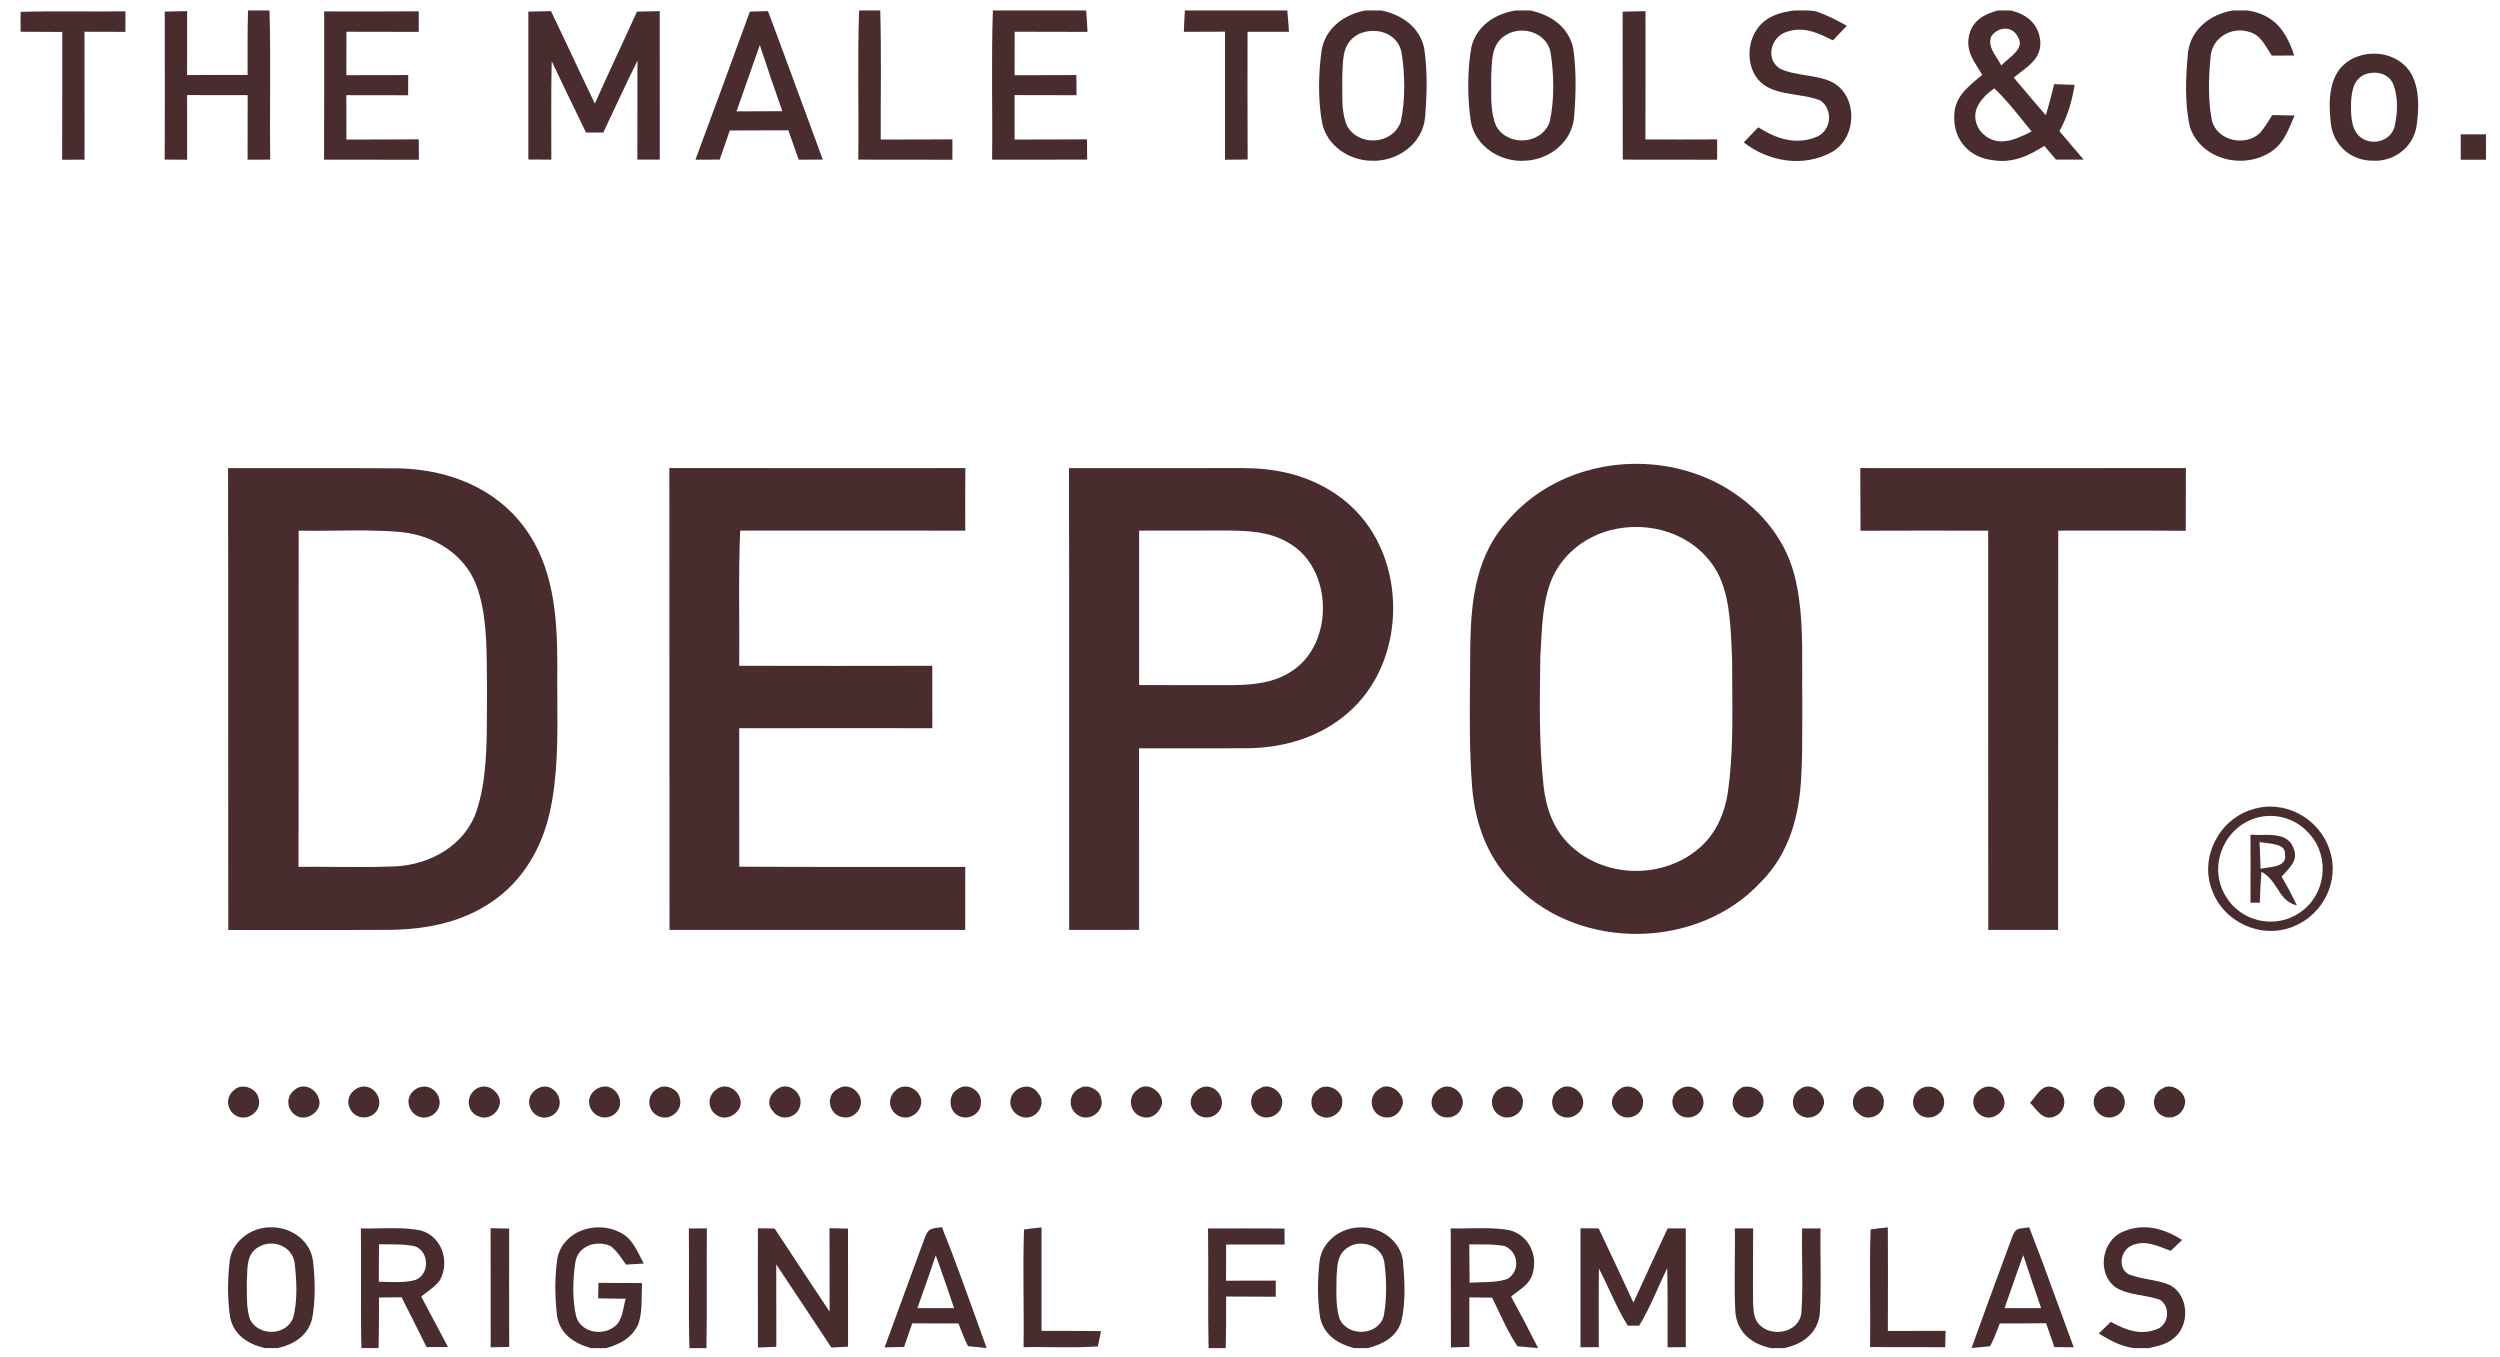
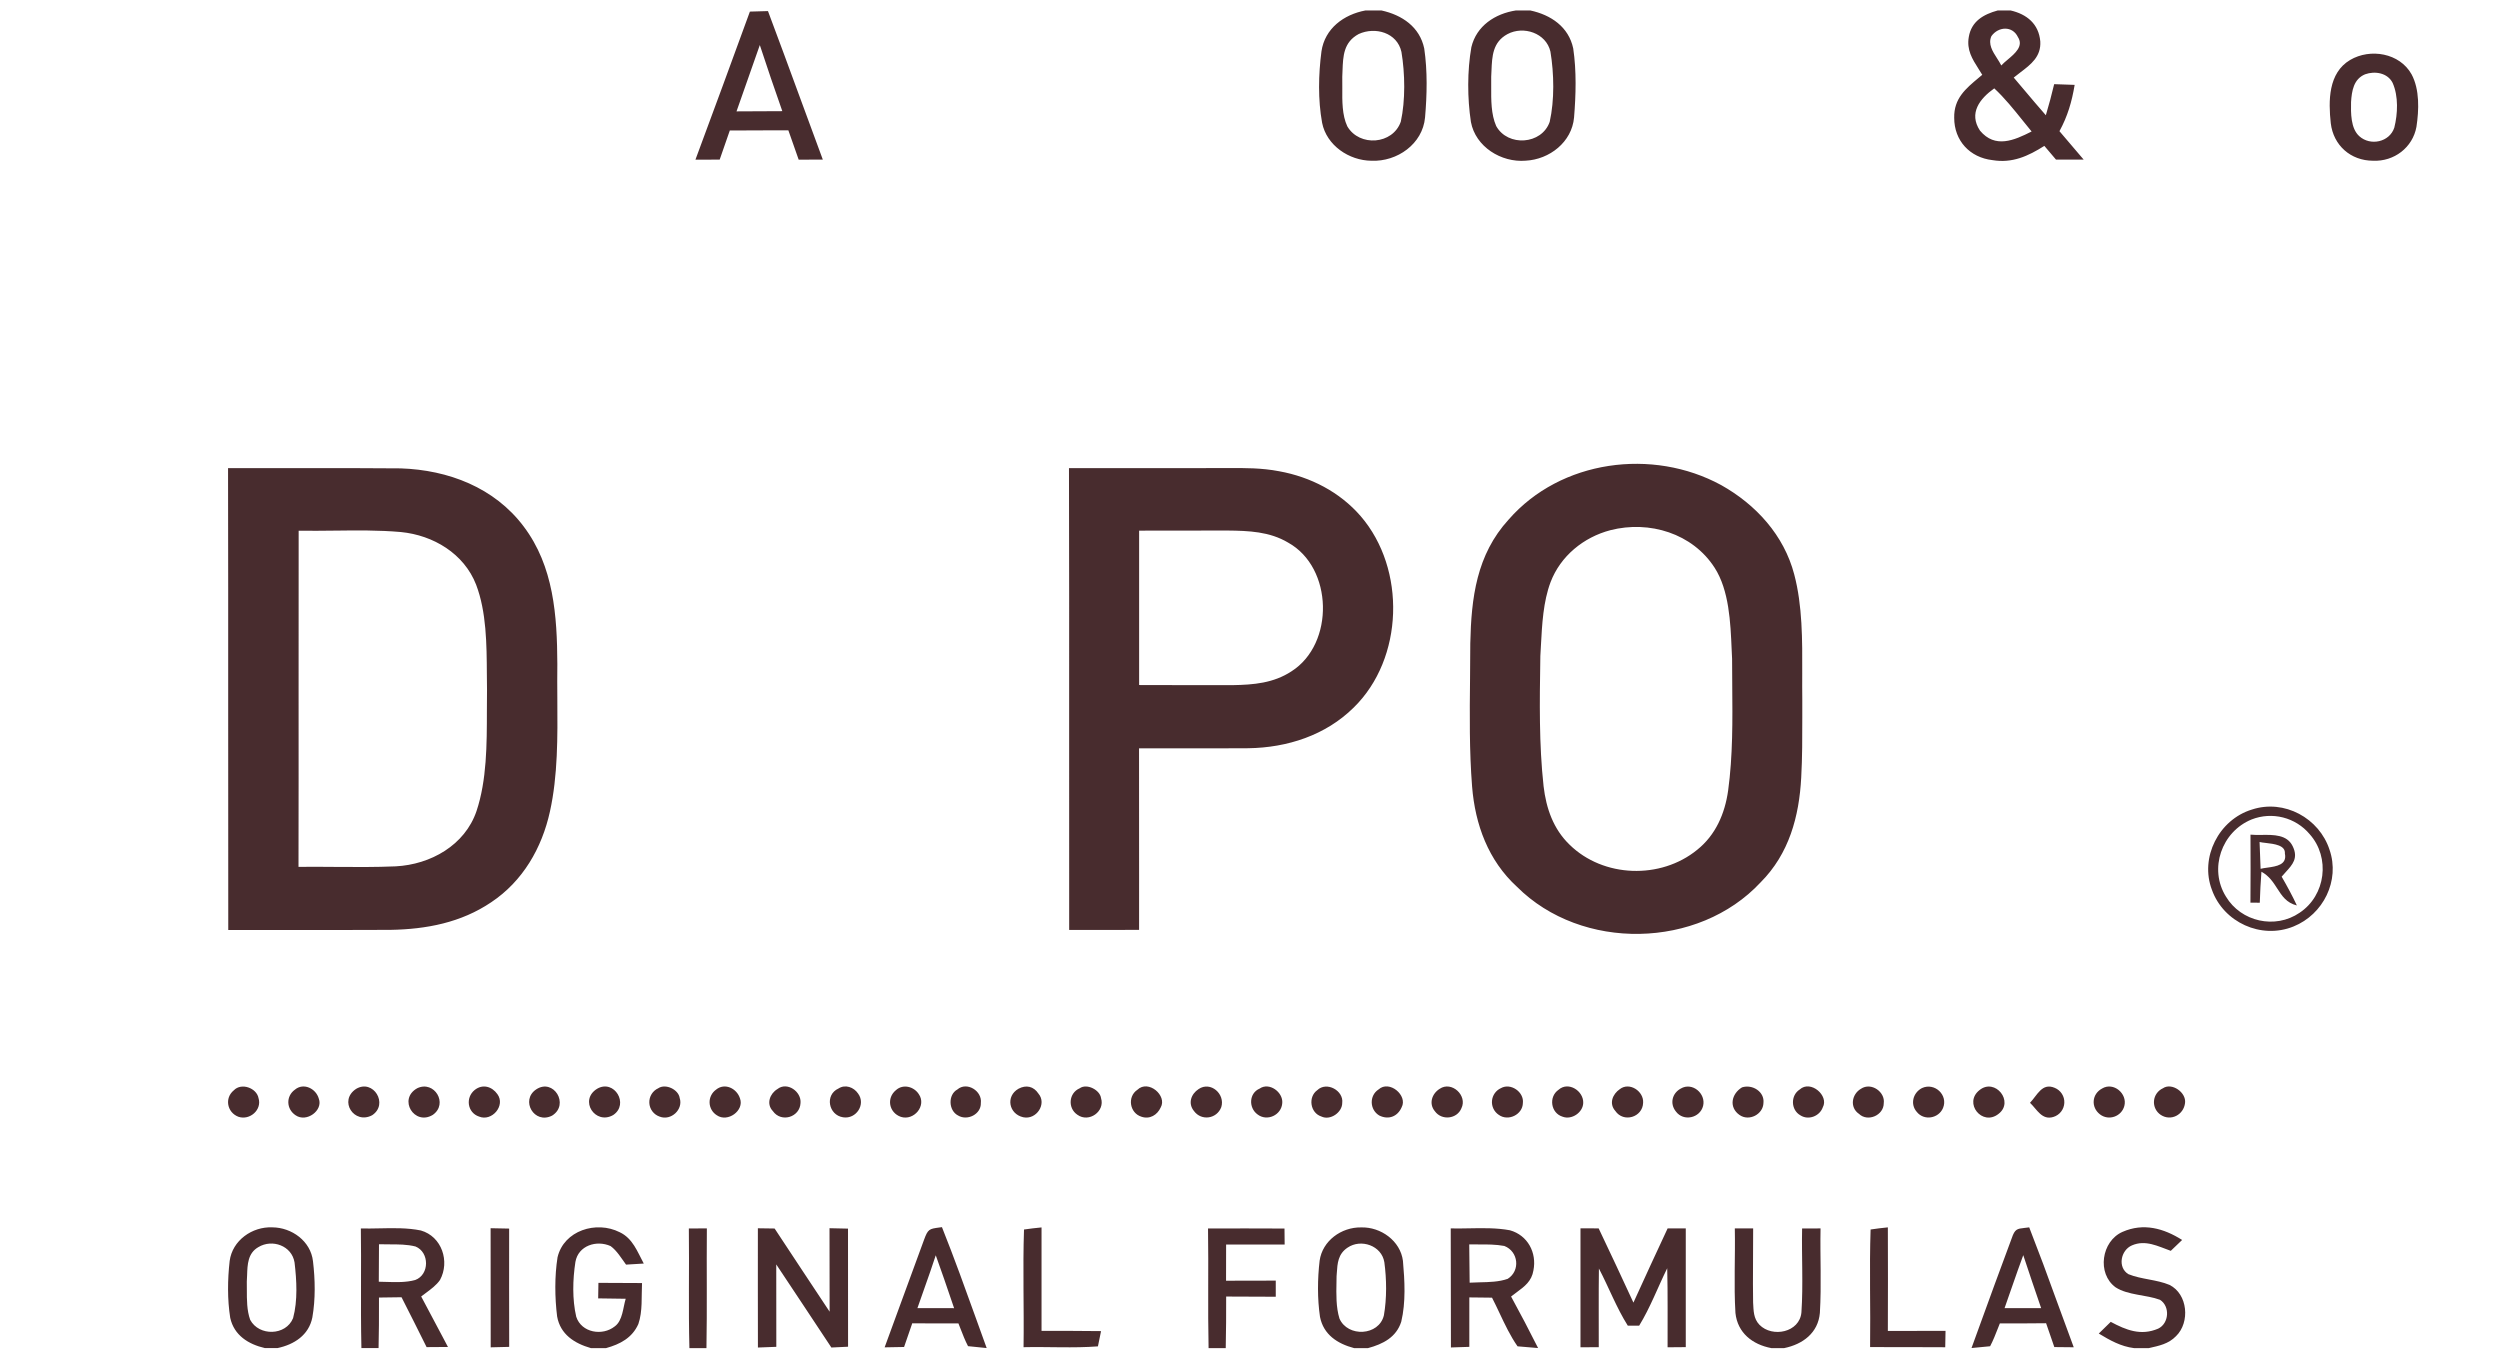
<svg xmlns="http://www.w3.org/2000/svg" fill="none" height="89" viewBox="0 0 164 89" width="164">
  <g clip-path="url(#clip0_253_664)" fill="#482C2E">
-     <path d="M16.27.685h1.41c.092 3.258 0 6.527.045 9.786-.496.003-.99.003-1.483.003.004-1.41-.003-2.823.004-4.233-1.325.003-2.649 0-3.973-.003.007 1.413.004 2.826.004 4.24l-1.476-.01c.02-3.236.006-6.474.006-9.71.49-.01.978-.016 1.47-.027 0 1.397 0 2.797-.004 4.194 1.324-.01 2.645-.01 3.97-.007 0-1.41-.014-2.823.026-4.233h.001zm40.089 0h1.385c.08 2.82.02 5.643.033 8.467 1.567 0 3.134 0 4.7-.01V10.478c-2.058-.007-4.117 0-6.175-.007.05-3.259-.064-6.528.057-9.786zm8.774 0h6.119c.037.468.067.937.09 1.406-1.593-.006-3.186-.003-4.78-.01 0 .951 0 1.903-.004 2.854 1.352-.007 2.7-.004 4.05-.01.004.439.007.88.014 1.32-1.355 0-2.709-.004-4.064-.007.004.97.004 1.942 0 2.917 1.584-.007 3.164-.003 4.748-.014.003.446.007.888.013 1.33-2.079.003-4.157.003-6.236.003.037-3.262-.06-6.53.05-9.79v.001zm12.595 0h6.718c.044.465.08.93.111 1.4-.906.003-1.813.003-2.719.003.004 2.793-.01 5.587.007 8.376-.495.007-.987.01-1.483.014.004-2.8.004-5.6 0-8.4-.9.007-1.802.01-2.702.01.017-.469.037-.935.068-1.403zm39.975 0h.785l.316.016.29.034c.728.234 1.395.59 2.059.958-.303.318-.607.636-.913.954-1.051-.522-2.029-.988-3.215-.489-.919.446-1.179 1.772-.246 2.351 1.055.496 2.42.366 3.461.905 1.661.938 1.573 3.617-.051 4.551-1.856 1.035-4.158.66-5.798-.623.313-.331.63-.663.95-.994 1.193.76 2.459 1.192 3.848.623.95-.416 1.078-1.779.239-2.372-1.095-.472-2.713-.314-3.706-1.028-1.173-.817-1.227-2.703-.381-3.768.593-.767 1.438-.991 2.362-1.118zm28.774 0h.96c1.779.278 2.541 1.363 3.063 2.957-.488.007-.98.007-1.469.007-.411-.596-.718-1.377-1.499-1.558-1.149-.372-2.413.389-2.514 1.608-.135 1.376-.182 2.843.081 4.203.344 1.34 2.194 1.739 3.157.82.31-.354.549-.776.805-1.171.489.006.977.016 1.466.026-.398.871-.633 1.715-1.445 2.308-1.81 1.3-4.697.63-5.425-1.557-.357-1.585-.273-3.35-.115-4.957.236-1.514 1.483-2.432 2.935-2.686zM1.352.779c2.29-.07 4.585-.003 6.876-.037v1.348c-.896 0-1.789-.004-2.685-.007 0 2.797-.003 5.593.003 8.39-.488.003-.98.003-1.469.007.01-2.794.004-5.59.007-8.384-.913-.006-1.823-.01-2.732-.013v-1.304zm19.913-.03c2.068.003 4.137.01 6.206-.007-.003.449-.003.898-.003 1.347-1.58-.004-3.161.003-4.741-.007 0 .951 0 1.899-.007 2.85 1.355 0 2.709 0 4.06-.007 0 .443-.003.885-.007 1.323-1.35-.006-2.702-.006-4.053-.006.007.971.007 1.939.004 2.91 1.583 0 3.167 0 4.747-.013.003.445.003.894.007 1.34-2.073-.01-4.145.003-6.22-.007.013-3.239.007-6.481.007-9.723zm13.395.015l1.483-.036c.973 2.016 1.907 4.049 2.88 6.068.897-2.023 1.853-4.019 2.763-6.035l1.493-.03c.003 3.245 0 6.49.003 9.74H41.81c.01-2.164 0-4.328.007-6.491-.769 1.56-1.503 3.138-2.241 4.715-.38 0-.758-.003-1.136-.003-.76-1.554-1.502-3.118-2.25-4.679-.047 2.154-.017 4.307-.024 6.46-.502-.002-1.004-.006-1.506-.01 0-3.231.004-6.467 0-9.699zm71.785.001c.5-.013 1-.024 1.5-.034 0 2.807.006 5.614-.007 8.417 1.57.004 3.14.007 4.707-.003V10.478c-2.066-.004-4.131 0-6.193-.007-.007-3.235-.003-6.47-.007-9.706z" />
    <path clip-rule="evenodd" d="M90.62.685h-1.042C88.146.953 86.91 1.87 86.688 3.367c-.2 1.528-.233 3.172.043 4.693.297 1.48 1.763 2.471 3.235 2.485 1.688.073 3.36-1.102 3.517-2.837.129-1.487.165-3.048-.053-4.525-.297-1.42-1.453-2.2-2.81-2.498zM91.934 3.405c-.276-1.26-1.715-1.672-2.803-1.173-.993.534-1.027 1.444-1.062 2.405-.004.131-.01.263-.016.395.007.235.004.483.002.736-.008.86-.016 1.785.328 2.52.795 1.36 2.988 1.199 3.51-.308.307-1.397.277-3.169.041-4.575zM100.38.685h-.933c-1.371.21-2.591 1.011-2.925 2.408-.273 1.55-.266 3.352-.03 4.906.3 1.628 1.988 2.676 3.592 2.542 1.567-.08 3.032-1.225 3.174-2.833.121-1.487.165-3.048-.054-4.528-.297-1.417-1.466-2.207-2.824-2.495zM101.708 3.384c-.28-1.216-1.766-1.711-2.82-1.145-.97.527-1.008 1.452-1.047 2.404-.005.13-.01.26-.018.389.004.208.002.425 0 .646-.005.875-.012 1.822.327 2.59.761 1.376 2.992 1.222 3.51-.275.321-1.424.287-3.172.048-4.609zM49.795.744l-.602.017C48.013 4.003 46.821 7.241 45.621 10.474c.53 0 1.061 0 1.59-.003.223-.637.445-1.273.664-1.91.915-.01 1.83-.01 2.744-.011l1.097-.002.339.963.338.963c.265 0 .529 0 .792-.002l.792-.001c-.504-1.356-1.002-2.714-1.5-4.072-.692-1.893-1.391-3.784-2.098-5.671-.195.004-.389.01-.584.016zM51.32 7.292c-.508-1.44-1-2.886-1.476-4.337-.257.723-.511 1.45-.764 2.175-.254.726-.508 1.452-.765 2.176 1.004-.007 2.004-.01 3.005-.014zM158.196 4.87c-.778-1.39-2.699-1.718-4.026-.937-1.443.854-1.429 2.69-1.271 4.153.172 1.447 1.301 2.455 2.77 2.458 1.381.064 2.604-.864 2.85-2.224.165-1.092.219-2.448-.323-3.45zm-1.238.57c-.33-.66-1.159-.798-1.806-.567-.758.315-.876 1.092-.923 1.822-.014.7-.031 1.729.542 2.241.725.656 1.981.392 2.295-.56.229-.914.279-2.059-.108-2.936zM131.056.685h.836c1.075.247 1.85.887 1.951 2.03.061 1-.619 1.514-1.313 2.04-.145.11-.29.22-.429.334l.659.779c.478.567.957 1.135 1.447 1.693.202-.677.384-1.353.546-2.04.448.017.896.033 1.344.047-.182 1.098-.462 2.06-.997 3.038.465.548.935 1.098 1.403 1.647l.184.215-.907.001-.906.002-.27-.318c-.165-.195-.329-.39-.495-.583-1.058.67-2.102 1.152-3.4.935-1.485-.168-2.516-1.276-2.513-2.78-.025-1.262.753-1.91 1.611-2.626l.229-.191c-.08-.134-.163-.264-.244-.391-.411-.647-.788-1.24-.639-2.094.175-1.028.957-1.48 1.903-1.738zM132.377 2.433c.381.592-.188 1.071-.677 1.482-.159.134-.309.26-.415.38-.084-.16-.176-.315-.276-.465-.295-.458-.603-.936-.374-1.457.455-.64 1.385-.694 1.742.06zm.305 5.463c-.586-.73-1.177-1.466-1.858-2.1-.947.673-1.695 1.627-.937 2.773.994 1.189 2.238.64 3.387.057-.199-.24-.395-.484-.592-.73z" fill-rule="evenodd" />
-     <path d="M161.422 8.813c.552 0 1.105-.003 1.658-.003v1.668c-.553.003-1.106.003-1.655 0 0-.553 0-1.11-.003-1.665zM43.91 30.704c6.473.01 12.945.003 19.418.003-.017 1.37-.014 2.737-.007 4.103-4.92-.006-9.842.004-14.765-.003-.128 2.95-.03 5.915-.067 8.869 4.225.01 8.447.01 12.669 0-.004 1.364-.003 2.729.003 4.093-4.222-.004-8.447-.007-12.669.003-.003 3.028.004 6.056.004 9.083 4.94.03 9.882.004 14.825.014-.007 1.376-.004 2.756-.004 4.133-6.465.003-12.931.003-19.397 0-.017-10.098.004-20.2-.01-30.298zm78.125.003c7.12.004 14.239.007 21.358-.003-.007 1.373-.003 2.743-.007 4.116-2.789-.023-5.579-.006-8.366-.01-.01 8.732.004 17.463-.01 26.195-1.526-.003-3.052-.003-4.579-.003-.013-8.729 0-17.457-.006-26.188-2.793-.007-5.587-.01-8.376.003-.004-1.37-.004-2.74-.014-4.11z" />
    <path clip-rule="evenodd" d="M117.701 37.68c-.67-2.562-2.506-4.579-4.791-5.858-4.504-2.455-10.529-1.651-13.942 2.26-2.11 2.308-2.453 5.135-2.517 8.126 0 .764-.008 1.53-.016 2.296-.025 2.367-.05 4.739.134 7.092.199 2.495 1.061 4.853 2.945 6.578 4.242 4.237 11.894 4.096 15.981-.291 1.866-1.87 2.53-4.314 2.665-6.883.072-1.306.071-2.62.07-3.932v-1.169c-.008-.567-.006-1.146-.004-1.732.009-2.178.017-4.445-.525-6.487zm-5.219-.432c-1.448-2.258-4.285-3.122-6.839-2.468-1.762.462-3.275 1.698-3.926 3.409-.479 1.274-.557 2.75-.631 4.136-.012.236-.025.471-.039.707l-.003.217c-.043 2.77-.087 5.575.215 8.327.169 1.447.637 2.807 1.708 3.838 2.214 2.17 5.974 2.288 8.366.335 1.217-.971 1.82-2.378 2.032-3.885.311-2.28.29-4.619.27-6.933-.005-.572-.01-1.143-.01-1.711l-.028-.604c-.076-1.787-.166-3.887-1.115-5.368zM19.29 30.71c-1.443.003-2.886.005-4.33.001.011 5.251.01 10.502.009 15.753-.001 4.847-.003 9.694.005 14.542 1.42-.003 2.839-.002 4.258 0 2.128.002 4.257.005 6.386-.007 2.359-.04 4.63-.476 6.607-1.812 2.072-1.38 3.326-3.56 3.851-5.952.521-2.347.503-4.899.485-7.376-.005-.778-.01-1.549 0-2.303-.013-3.155-.232-6.41-2.213-9.026-1.914-2.546-4.936-3.701-8.063-3.805-2.33-.023-4.664-.019-6.995-.015zm2.64 4.099c-.781.009-1.56.018-2.338.005-.006 3.5-.005 7-.004 10.5.002 3.85.003 7.7-.006 11.552.803-.01 1.606-.003 2.41.003 1.323.01 2.647.02 3.965-.037 2.291-.12 4.542-1.383 5.303-3.627.676-2.024.678-4.37.68-6.57 0-.477 0-.947.008-1.405-.005-.335-.009-.669-.01-1.004-.012-1.96-.024-4.086-.705-5.872-.791-2.036-2.806-3.245-4.936-3.453-1.447-.127-2.907-.11-4.367-.092zm52.367-4.099h-4.172c.015 5.77.013 11.54.011 17.311-.002 4.328-.003 8.655.002 12.983 1.53.004 3.06 0 4.586-.003l.001-3.403c.002-2.835.003-5.672-.004-8.507 1.076-.005 2.153-.003 3.23-.001 1.315.002 2.63.003 3.943-.006 2.557-.037 5.067-.85 6.907-2.666 3.295-3.222 3.447-9.09.462-12.556-1.372-1.588-3.296-2.576-5.35-2.948-1.144-.22-2.24-.215-3.376-.209l-.678.002c-1.854.004-3.708.004-5.562.003zm6.235 4.093c-1.934.004-3.871.007-5.805.007v3.376c-.002 2.25-.002 4.502 0 6.752.82 0 1.638.002 2.457.005 1.228.003 2.456.006 3.685.002 1.371-.023 2.679-.134 3.855-.908 2.83-1.805 2.739-6.802-.223-8.443-1.22-.727-2.584-.775-3.969-.791zm72.287 20.947c-.671-2.08-2.975-3.343-5.095-2.643-2.166.66-3.433 3.149-2.621 5.269.761 2.127 3.231 3.265 5.35 2.401 1.961-.79 3.06-3.014 2.366-5.027zm-1.307-1.032c-.454-.537-1.064-.919-1.746-1.092-.681-.173-1.4-.128-2.055.128-1.974.8-2.827 3.242-1.688 5.064.99 1.648 3.228 2.157 4.832 1.058 1.714-1.138 2.028-3.624.657-5.158z" fill-rule="evenodd" />
    <path clip-rule="evenodd" d="M148.36 54.77c-.243.008-.486.002-.728-.017.007 1.487.01 2.974-.003 4.461l.613.004c.024-.68.054-1.357.108-2.034.508.279.777.697 1.036 1.1.311.484.608.946 1.289 1.114-.3-.646-.64-1.269-.998-1.889.087-.102.175-.2.261-.294.457-.5.846-.928.46-1.709-.369-.759-1.242-.746-2.038-.736zm.277.526c-.162-.018-.307-.035-.409-.061.017.586.04 1.172.067 1.758.128-.032.281-.054.442-.076.6-.084 1.304-.183 1.152-.925.044-.546-.703-.632-1.252-.696z" fill-rule="evenodd" />
    <path d="M134.789 71.362c.194.079.359.216.472.392.113.176.169.383.159.592-.009.209-.083.41-.211.576-.128.166-.305.287-.505.349-.754.234-1.078-.496-1.536-.928.475-.489.788-1.336 1.621-.981zm-119.451.163c.5-.522 1.5-.15 1.621.512.24.767-.576 1.478-1.32 1.223-.742-.281-.925-1.226-.301-1.735zm4.009-.044c.57-.479 1.388-.067 1.567.593.293.77-.805 1.581-1.52 1.089-.613-.402-.65-1.25-.047-1.682zm4.015-.051c1.125-.67 2.153 1.005 1.051 1.729-1.176.633-2.227-.958-1.051-1.729zm4.009-.042c1.119-.536 2.062 1.018 1.021 1.748-1.21.737-2.302-1.038-1.021-1.748zm3.769.114c.518-.412 1.135-.231 1.492.278.546.753-.367 1.812-1.206 1.467-.768-.255-.906-1.243-.286-1.745zm4.033-.037c1.136-.76 2.207.991 1.048 1.718-1.173.603-2.106-1.008-1.048-1.718zm4.003-.045c1.122-.646 2.116 1.016 1.05 1.726-1.175.68-2.273-.979-1.05-1.726zm4.009-.033c.485-.321 1.325.09 1.402.64.25.747-.566 1.517-1.314 1.223-.191-.065-.357-.185-.478-.346-.121-.161-.191-.354-.2-.555-.009-.201.042-.4.147-.572.105-.172.26-.307.444-.39zm3.783.098c.583-.482 1.374-.077 1.577.576.293.784-.806 1.598-1.523 1.099-.141-.088-.258-.209-.34-.352-.083-.144-.129-.305-.134-.471-.005-.166.03-.33.104-.479s.182-.277.317-.373zm4.029-.041c.64-.509 1.587.171 1.517.915-.04.934-1.27 1.31-1.817.525-.451-.472-.188-1.148.3-1.44zm4.011-.04c.441-.285 1-.087 1.283.335.523.703-.124 1.691-.98 1.557-.964-.14-1.223-1.477-.303-1.892zm3.772.104c.469-.418 1.176-.227 1.493.268.525.76-.32 1.765-1.176 1.49-.782-.274-.964-1.235-.317-1.758zm4.02-.036c.627-.546 1.648.103 1.543.887.027.727-.876 1.192-1.496.817-.63-.325-.664-1.366-.047-1.704zm4.017-.053c.496-.265.988-.158 1.301.318.58.673-.131 1.745-.997 1.554-.94-.211-1.171-1.38-.304-1.872zm4.013-.029c.468-.334 1.33.108 1.398.647.276.864-.792 1.638-1.55 1.092-.65-.435-.573-1.427.151-1.738l.001-.001zm3.78.102c.724-.7 1.974.385 1.533 1.155-.226.5-.721.797-1.264.61-.775-.238-.946-1.31-.269-1.765zm4.02-.05c.785-.533 1.755.325 1.486 1.186-.29.773-1.3.924-1.79.257-.41-.499-.198-1.115.304-1.443zm3.997-.028c.637-.446 1.547.234 1.49.94-.047.798-.998 1.237-1.624.751-.593-.432-.564-1.39.134-1.691zm3.783.104c.62-.603 1.748.033 1.64.834.004.616-.781 1.175-1.368.89-.74-.237-.882-1.285-.273-1.724h.001zm4.023-.05c.71-.643 1.927.399 1.516 1.166-.266.616-.866.844-1.472.542-.63-.378-.667-1.302-.044-1.708zm4.012-.043c.779-.532 1.84.442 1.422 1.28-.283.7-1.287.82-1.738.194-.418-.496-.196-1.156.316-1.474zm4.012-.041c.64-.368 1.533.251 1.443.975-.01.753-.964 1.229-1.588.77-.148-.1-.266-.237-.343-.398-.077-.161-.11-.339-.095-.517.015-.178.077-.348.179-.494.102-.146.242-.262.404-.336zm3.781.107c.647-.58 1.658.077 1.621.871-.021.613-.752 1.122-1.351.894-.779-.234-.934-1.303-.27-1.765zm4.021-.043c.64-.496 1.587.147 1.529.898-.03.944-1.283 1.33-1.826.529-.428-.483-.178-1.099.297-1.427zm4.002-.04c.754-.445 1.661.332 1.462 1.14-.202.8-1.287 1.04-1.783.368-.417-.513-.252-1.2.321-1.508zm4.016-.078c.684-.217 1.486.288 1.405 1.022-.017.743-.94 1.232-1.57.79-.714-.499-.536-1.386.165-1.812zm3.782.142c.714-.654 1.937.405 1.516 1.168-.205.58-.937.868-1.469.526-.633-.355-.654-1.306-.047-1.694zm4.019-.048c.681-.456 1.601.217 1.496.944.004.794-1.051 1.256-1.627.7-.62-.422-.475-1.293.131-1.644zm4.001-.046c.833-.388 1.736.46 1.382 1.31-.293.69-1.247.847-1.719.254-.451-.509-.249-1.259.337-1.564zm3.778.131c1.024-.827 2.298.767 1.243 1.564-1.061.84-2.321-.717-1.243-1.564zm8.037-.101c.752-.456 1.675.338 1.463 1.142-.182.69-1.021.995-1.598.553-.606-.466-.539-1.334.135-1.695zm3.992-.017c.58-.398 1.547.268 1.452.968-.091.77-.923 1.216-1.593.777-.149-.099-.269-.236-.347-.396-.078-.161-.112-.34-.097-.518.014-.178.076-.349.179-.495.103-.146.243-.262.406-.336zM40.651 80.832c.863.409 1.156 1.273 1.58 2.057l-1.162.07c-.303-.409-.596-.914-1.014-1.216-.923-.415-2.123-.033-2.308 1.039-.178 1.152-.212 2.455.054 3.597.34 1.048 1.718 1.282 2.53.63.52-.376.54-1.243.715-1.81-.603-.013-1.203-.02-1.806-.026.006-.338.013-.677.017-1.018.953.01 1.907.007 2.86.013-.044.871.047 1.856-.24 2.686-.4.908-1.199 1.327-2.118 1.581h-.998c-1.081-.311-2.001-.9-2.213-2.073-.155-1.236-.169-2.656.027-3.885.417-1.762 2.547-2.418 4.076-1.645zm26.524-.176c.381-.057.765-.1 1.15-.137.003 2.264-.004 4.524 0 6.785 1.3.004 2.604-.003 3.904.017l-.205 1.001c-1.618.124-3.255.017-4.879.054.037-2.569-.057-5.158.03-7.72zm55.536-.001c.378-.057.755-.103 1.132-.14.011 2.267.007 4.531 0 6.795 1.261-.003 2.524-.003 3.784-.006l-.02 1.075c-1.644-.014-3.285-.004-4.929-.01.037-2.57-.054-5.148.033-7.714zm20.437.687c-.249.238-.499.476-.745.713-.839-.298-1.654-.743-2.547-.358-.738.315-.96 1.447-.232 1.889.849.345 1.846.348 2.695.703 1.206.6 1.358 2.459.431 3.36-.498.516-1.115.633-1.785.787h-.977c-.866-.11-1.577-.513-2.308-.955.262-.254.522-.512.785-.767 1.011.54 1.974.931 3.11.446.721-.342.791-1.47.121-1.893-.906-.338-2.096-.291-2.911-.817-1.243-.904-.933-3.031.455-3.64 1.374-.603 2.695-.235 3.908.532zm-110.964-.771c.404.01.812.017 1.216.024 0 2.585-.007 5.174.003 7.76l-1.213.03c-.01-2.602.004-5.208-.006-7.814zm13.004.018c.394-.004.788-.004 1.182-.007-.023 2.62.02 5.235-.027 7.854h-1.118c-.068-2.616-.003-5.232-.037-7.847zm4.528-.014c.364.006.731.013 1.099.016 1.202 1.819 2.399 3.641 3.608 5.456-.007-1.825-.003-3.65-.007-5.476.405.01.809.02 1.213.027 0 2.582-.003 5.165.004 7.747-.368.017-.732.033-1.095.053-1.213-1.815-2.4-3.644-3.616-5.452-.003 1.802 0 3.604.004 5.406l-1.207.046c-.01-2.605 0-5.214-.003-7.823zm29.53.013c1.671-.003 3.346-.006 5.017.004l.01 1.048c-1.28.007-2.56.007-3.84.003 0 .79 0 1.581-.004 2.372 1.088-.004 2.173-.004 3.261-.007v1.058c-1.085-.006-2.17-.01-3.254-.013 0 1.129 0 2.254-.028 3.383h-1.125c-.057-2.616.004-5.232-.037-7.848zm24.434-.01c.397.004.795.004 1.192.004.772 1.617 1.53 3.242 2.281 4.87.742-1.625 1.483-3.253 2.244-4.87h1.19v7.79l-1.193.01c-.007-1.725.02-3.457-.024-5.185-.616 1.246-1.111 2.58-1.839 3.765h-.748c-.745-1.183-1.247-2.512-1.894-3.748-.023 1.722-.006 3.443-.01 5.161-.401.004-.798.007-1.199.007.003-2.6 0-5.202 0-7.804zm10.124.007h1.203c.007 1.618-.03 3.239-.003 4.856.034.54.017 1.049.418 1.467.845.861 2.638.503 2.752-.82.122-1.825.007-3.671.044-5.5.405 0 .806-.003 1.21-.003-.037 1.845.067 3.7-.044 5.543-.115 1.31-1.115 2.056-2.342 2.308h-.842c-1.243-.235-2.217-1.002-2.355-2.305-.111-1.842-.003-3.7-.041-5.546z" />
    <path clip-rule="evenodd" d="M20.531 82.731c-.148-1.31-1.388-2.21-2.668-2.217-1.324-.057-2.621.861-2.797 2.204-.138 1.222-.155 2.519.037 3.734.253 1.146 1.19 1.732 2.278 1.983h.819c1.105-.234 2.059-.854 2.29-2.01.21-1.198.186-2.488.041-3.694zm-1.21.08c-.179-1.091-1.46-1.554-2.376-.998-.688.398-.712 1.13-.735 1.838-.005.144-.01.287-.02.427.004.164.004.334.003.507-.001.672-.003 1.385.22 1.998.58 1.085 2.345 1.048 2.813-.114.31-1.152.236-2.483.095-3.658zm5.573-2.231c-.411.008-.82.017-1.222.008.016 1.167.014 2.334.01 3.5-.003 1.45-.007 2.898.027 4.347h1.125c.028-1.005.028-2.01.027-3.014v-.302l1.48-.02c.555 1.085 1.101 2.18 1.644 3.272l1.401-.01-.316-.6c-.477-.905-.954-1.81-1.44-2.712.097-.076.198-.15.3-.226.343-.254.7-.518.934-.856.66-1.212.125-2.853-1.257-3.249-.873-.178-1.799-.158-2.713-.138zm.648 1.05c-.23 0-.457 0-.68-.008v.01c-.003.814-.006 1.631-.013 2.449.157.002.317.007.48.012.642.02 1.313.042 1.912-.126.94-.348.94-1.822.017-2.197-.546-.14-1.136-.14-1.716-.14zm66.491 1.082c-.165-1.313-1.456-2.234-2.746-2.194-1.29-.02-2.534.874-2.719 2.18-.141 1.196-.152 2.499.024 3.691.232 1.166 1.145 1.758 2.237 2.047h.913c.98-.265 1.853-.707 2.18-1.732.306-1.276.226-2.693.111-3.992zm-1.22.09c-.175-1.092-1.533-1.561-2.416-.955-.623.418-.662 1.022-.704 1.682l-.014.197-.006.392c-.016.792-.033 1.632.195 2.378.54 1.242 2.591 1.145 2.915-.208.195-1.112.181-2.371.03-3.486zm5.576-2.224c-.41.008-.82.015-1.221.006.008 1.303.007 2.605.007 3.907-.001 1.301-.002 2.602.006 3.903l.397-.014c.27-.01.54-.019.81-.026V85.11l.744.008c.249.003.497.005.745.009.17.33.331.67.493 1.012.354.751.711 1.507 1.181 2.18l1.348.113c-.571-1.137-1.161-2.264-1.772-3.38.123-.099.249-.191.372-.282.51-.376.98-.723 1.094-1.432.232-1.159-.374-2.308-1.544-2.633-.861-.16-1.765-.144-2.66-.127zm.603 1.057c-.205 0-.409.001-.61-.004.007.838.013 1.675.027 2.513.212-.014.433-.019.656-.024.626-.013 1.274-.028 1.84-.228.843-.529.708-1.798-.222-2.157-.55-.103-1.125-.102-1.691-.1zm-32.91 5.012c-.74-2.057-1.48-4.118-2.29-6.146l-.167.022c-.667.09-.75.1-1.01.812-.5 1.356-.996 2.714-1.493 4.072l-1.09 2.978h.018c.418-.007.84-.013 1.258-.023l.268-.777.268-.777c1.01.01 2.021.01 3.029.006l.13.332c.153.395.308.794.5 1.162l1.223.124c-.216-.594-.43-1.19-.644-1.785zm-1.615-1.19c-.354-1.039-.706-2.077-1.081-3.11l-.182.539-.182.54c-.273.796-.556 1.593-.839 2.387.802 0 1.604 0 2.406.003l-.122-.359zm72.457-.106c-.58-1.621-1.183-3.233-1.808-4.837-.12.017-.224.029-.317.039-.472.052-.626.069-.829.674-.755 2.028-1.5 4.059-2.235 6.094l-.403 1.11 1.22-.117c.199-.377.359-.788.517-1.193l.12-.304c1.01 0 2.024 0 3.035-.013l.27.782c.09.26.18.52.269.782.425.003.849.006 1.274.013-.377-1.008-.748-2.018-1.113-3.03zm-1.026.46c-.398-1.155-.788-2.313-1.172-3.473-.068.192-.137.382-.206.571l-.151.417c-.206.58-.408 1.163-.611 1.745l-.259.744c.798-.003 1.6-.003 2.398-.003l.001-.001z" fill-rule="evenodd" />
  </g>
  <defs>
    <clipPath id="clip0_253_664">
      <path d="M0 0h163v88H0z" fill="#fff" transform="translate(.5 .5)" />
    </clipPath>
  </defs>
</svg>